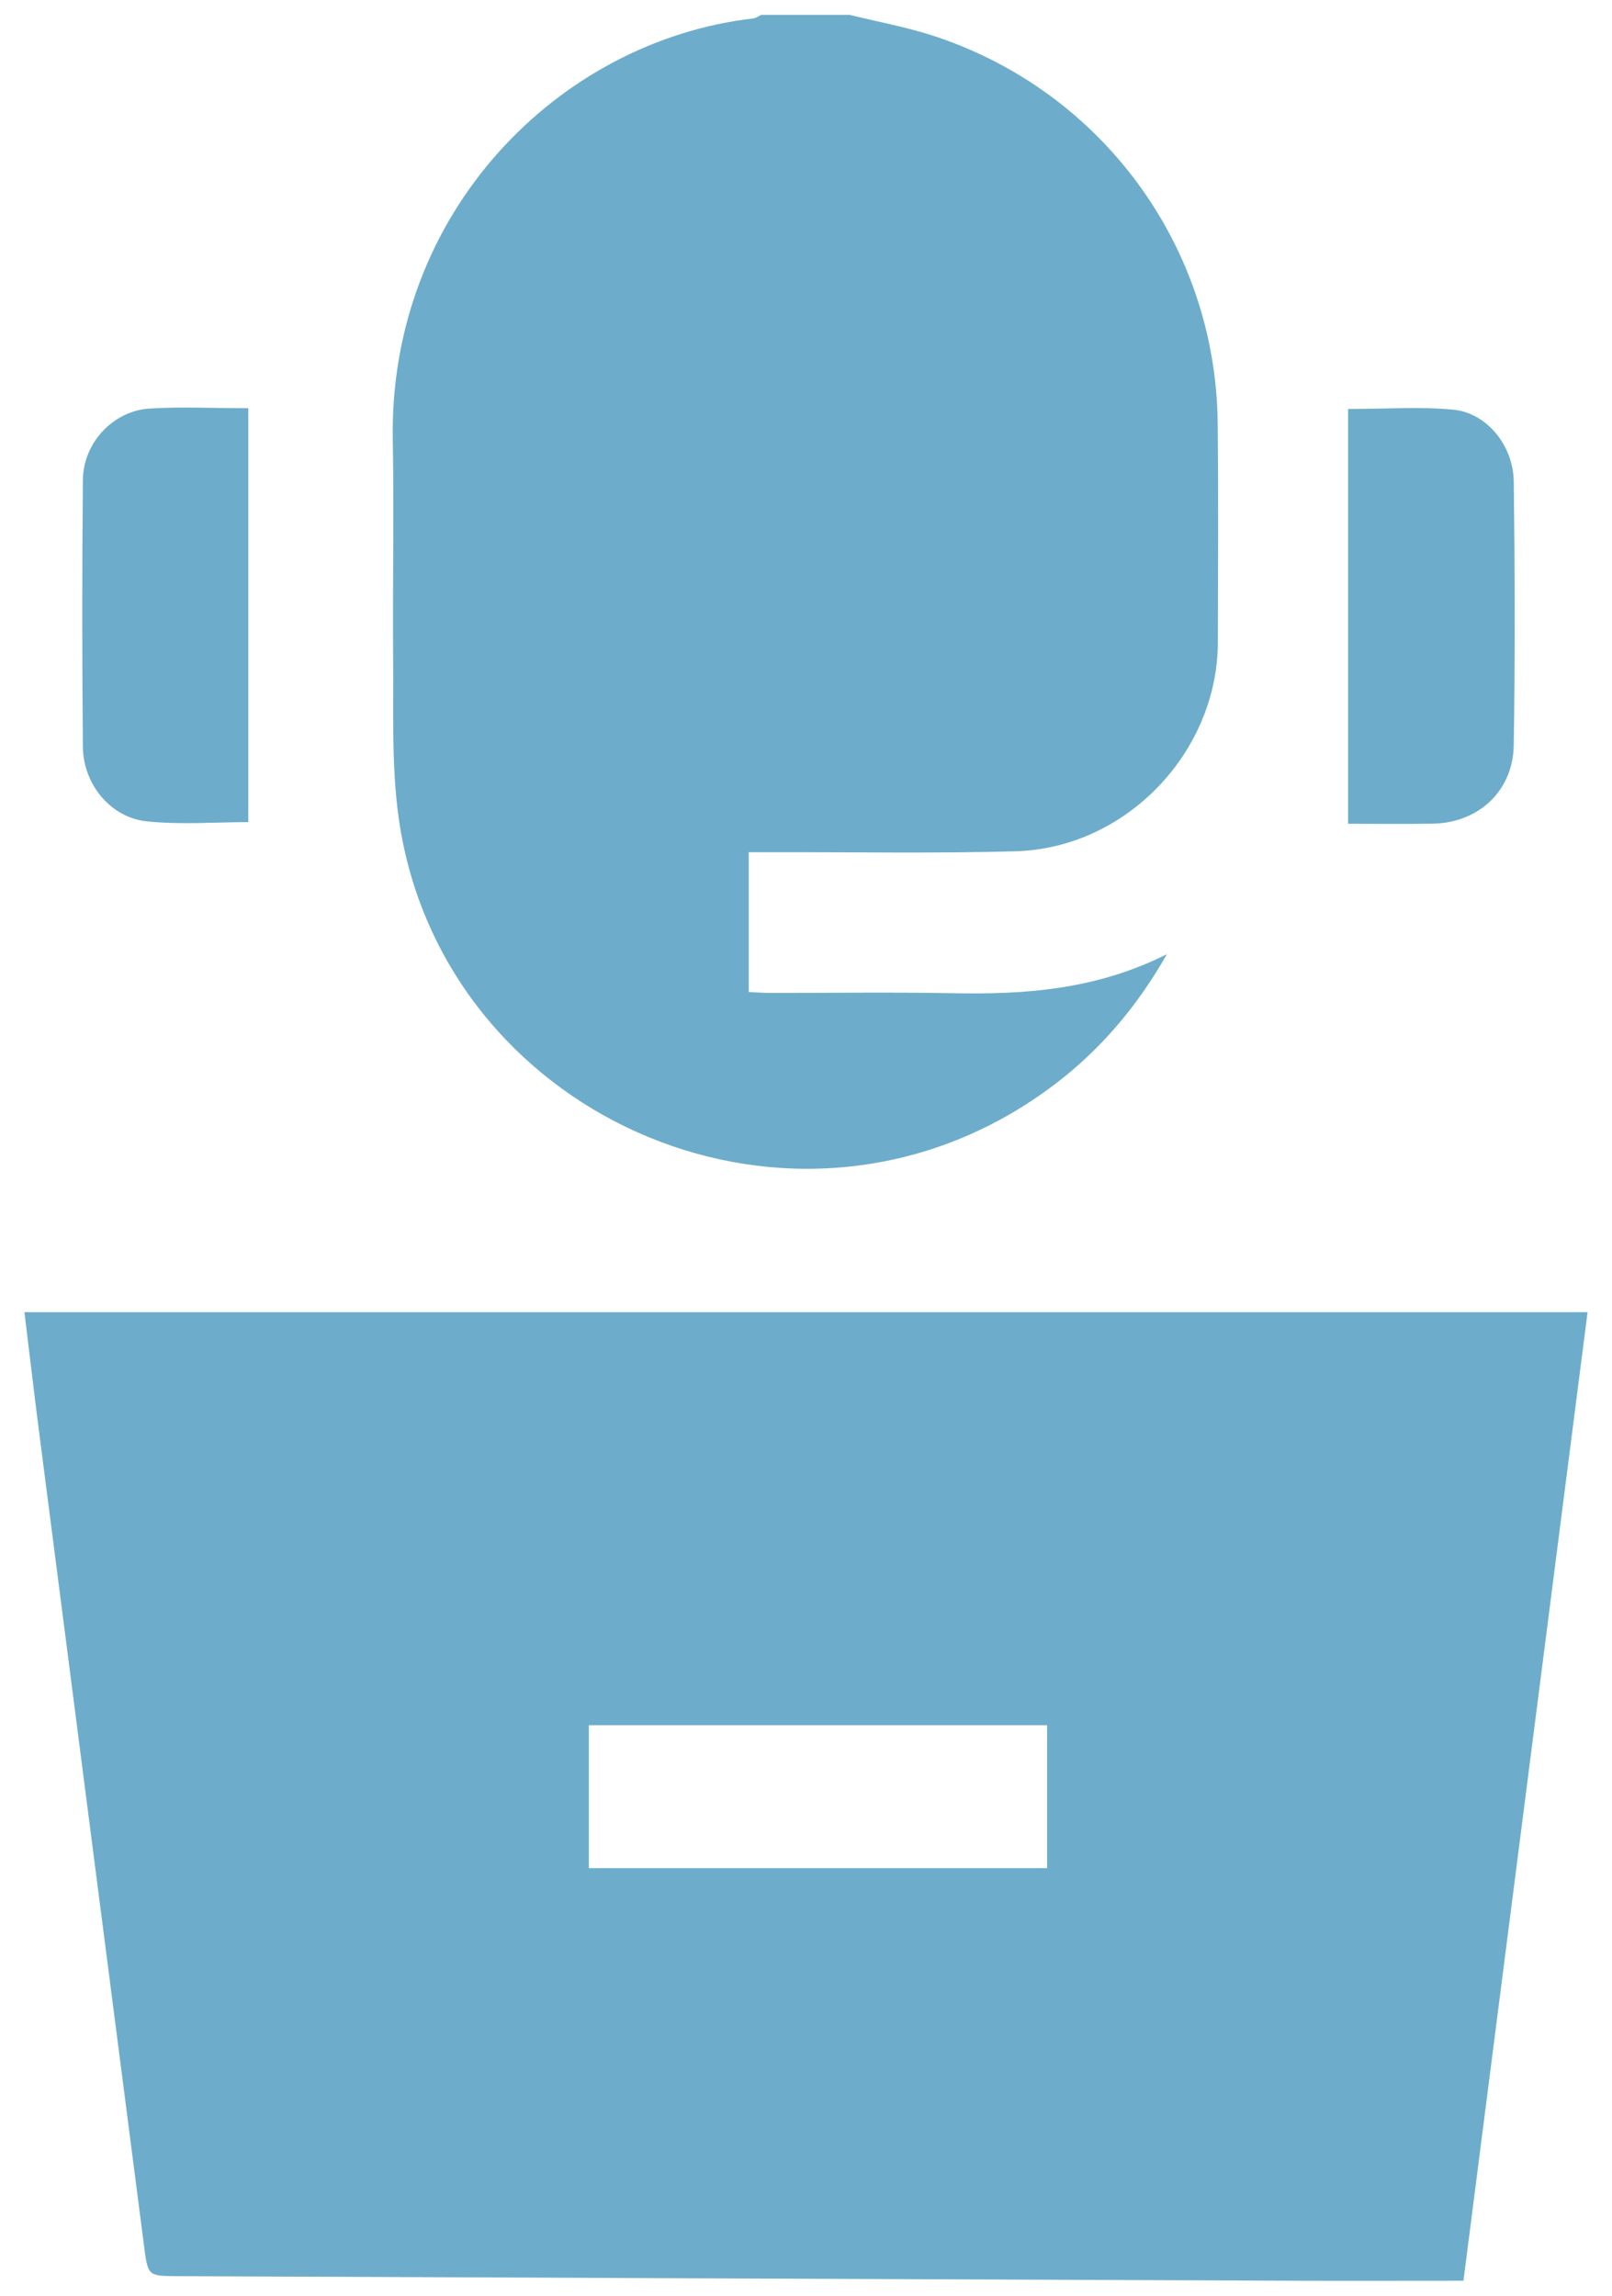
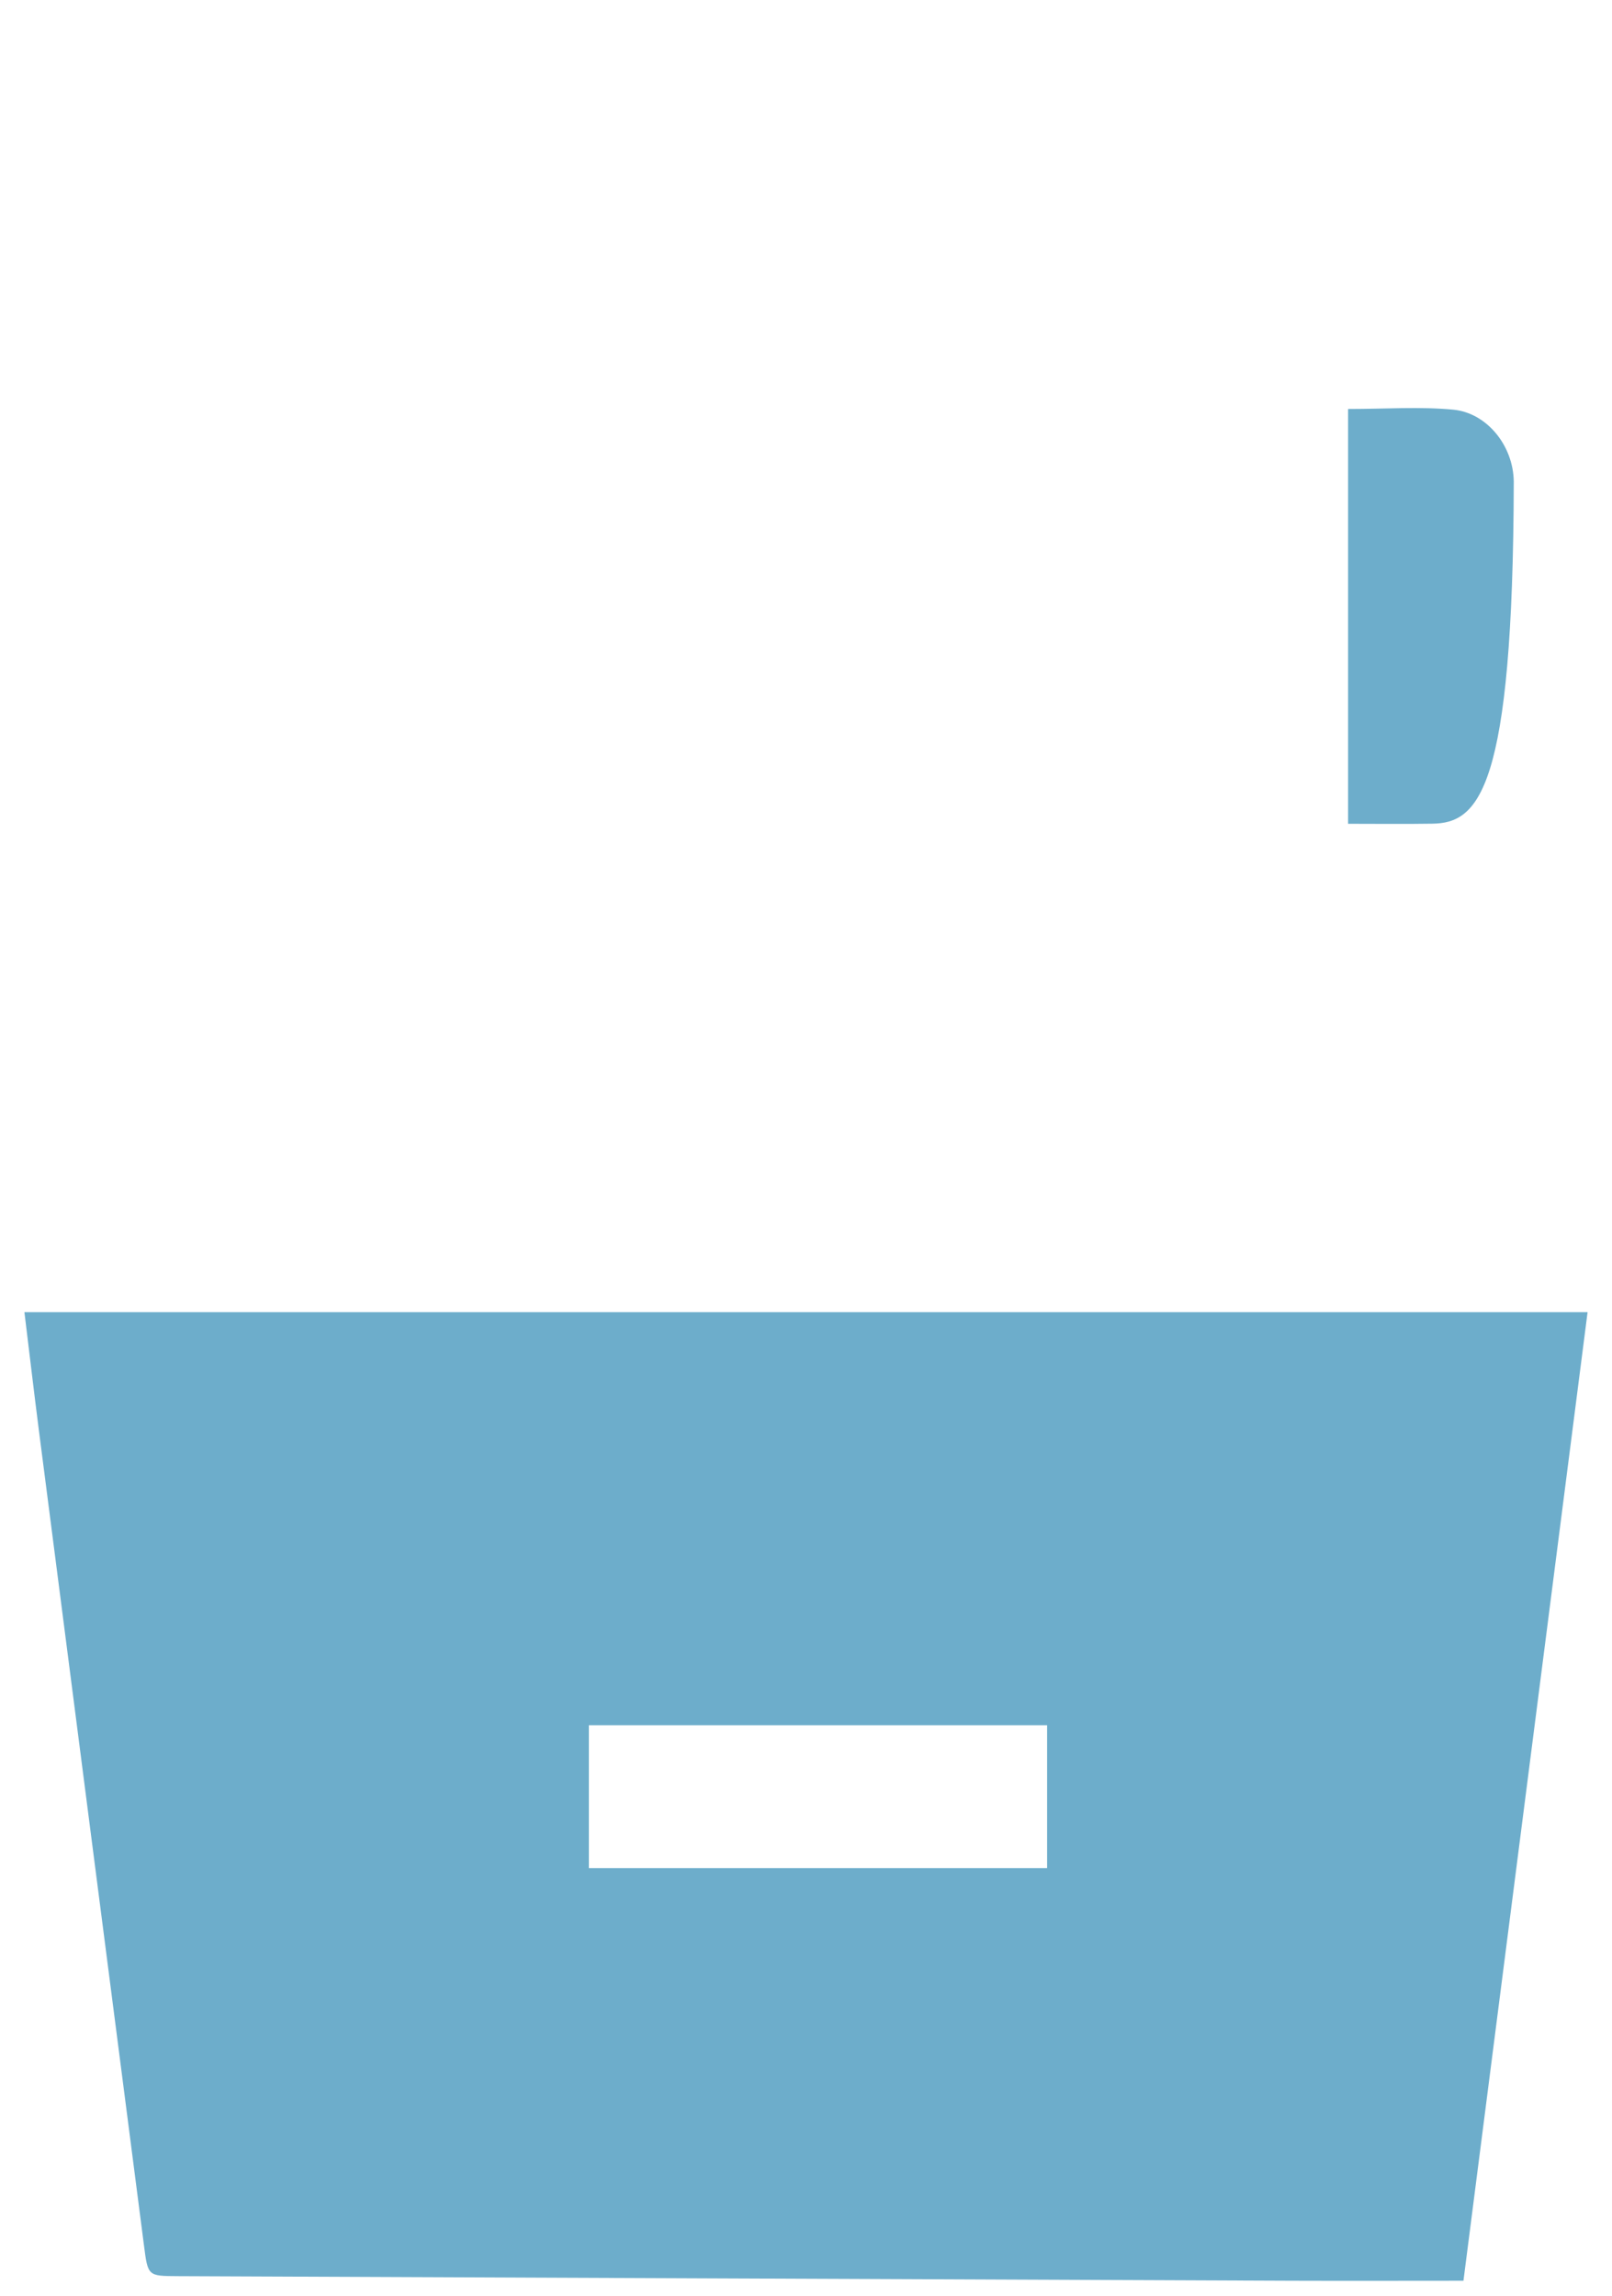
<svg xmlns="http://www.w3.org/2000/svg" width="33" height="47" viewBox="0 0 33 47" fill="none">
-   <path d="M17.397 0.305C17.979 0.449 18.574 0.556 19.141 0.744C22.572 1.88 24.889 5.052 24.928 8.656C24.944 10.151 24.934 11.646 24.932 13.141C24.929 15.396 23.058 17.363 20.791 17.428C19.114 17.475 17.433 17.443 15.753 17.447C15.62 17.447 15.487 17.447 15.328 17.447V20.309C15.479 20.316 15.626 20.328 15.773 20.328C17.013 20.329 18.254 20.31 19.495 20.334C20.971 20.362 22.42 20.27 23.888 19.535C23.096 20.926 22.108 21.932 20.869 22.694C15.678 25.878 8.831 22.576 8.134 16.532C8.019 15.532 8.056 14.513 8.048 13.502C8.036 12.007 8.068 10.512 8.041 9.017C7.953 4.361 11.427 0.839 15.421 0.377C15.477 0.371 15.528 0.33 15.581 0.305C16.186 0.305 16.792 0.305 17.397 0.305Z" fill="#6DADCB" />
  <path d="M29.959 46.693C28.759 46.693 27.61 46.697 26.463 46.693C18.855 46.663 11.246 46.63 3.638 46.599C3.025 46.596 3.028 46.597 2.947 45.967C2.231 40.416 1.514 34.866 0.8 29.315C0.695 28.496 0.599 27.675 0.5 26.864H32.5C31.647 33.528 30.804 40.1 29.959 46.693ZM12.055 38.246H21.436V35.32H12.055V38.246Z" fill="#6DADCB" />
-   <path d="M5.083 16.831C4.409 16.831 3.698 16.888 3.002 16.815C2.264 16.738 1.705 16.054 1.697 15.297C1.68 13.473 1.679 11.647 1.697 9.822C1.705 9.067 2.313 8.415 3.053 8.365C3.698 8.323 4.347 8.357 5.083 8.357V16.831Z" fill="#6DADCB" />
-   <path d="M27.597 8.373C28.37 8.373 29.067 8.322 29.752 8.387C30.434 8.453 30.98 9.118 30.989 9.86C31.012 11.657 31.017 13.454 30.989 15.251C30.975 16.199 30.263 16.851 29.32 16.863C28.748 16.872 28.176 16.865 27.597 16.865V8.373Z" fill="#6DADCB" />
+   <path d="M27.597 8.373C28.37 8.373 29.067 8.322 29.752 8.387C30.434 8.453 30.98 9.118 30.989 9.86C30.975 16.199 30.263 16.851 29.32 16.863C28.748 16.872 28.176 16.865 27.597 16.865V8.373Z" fill="#6DADCB" />
</svg>